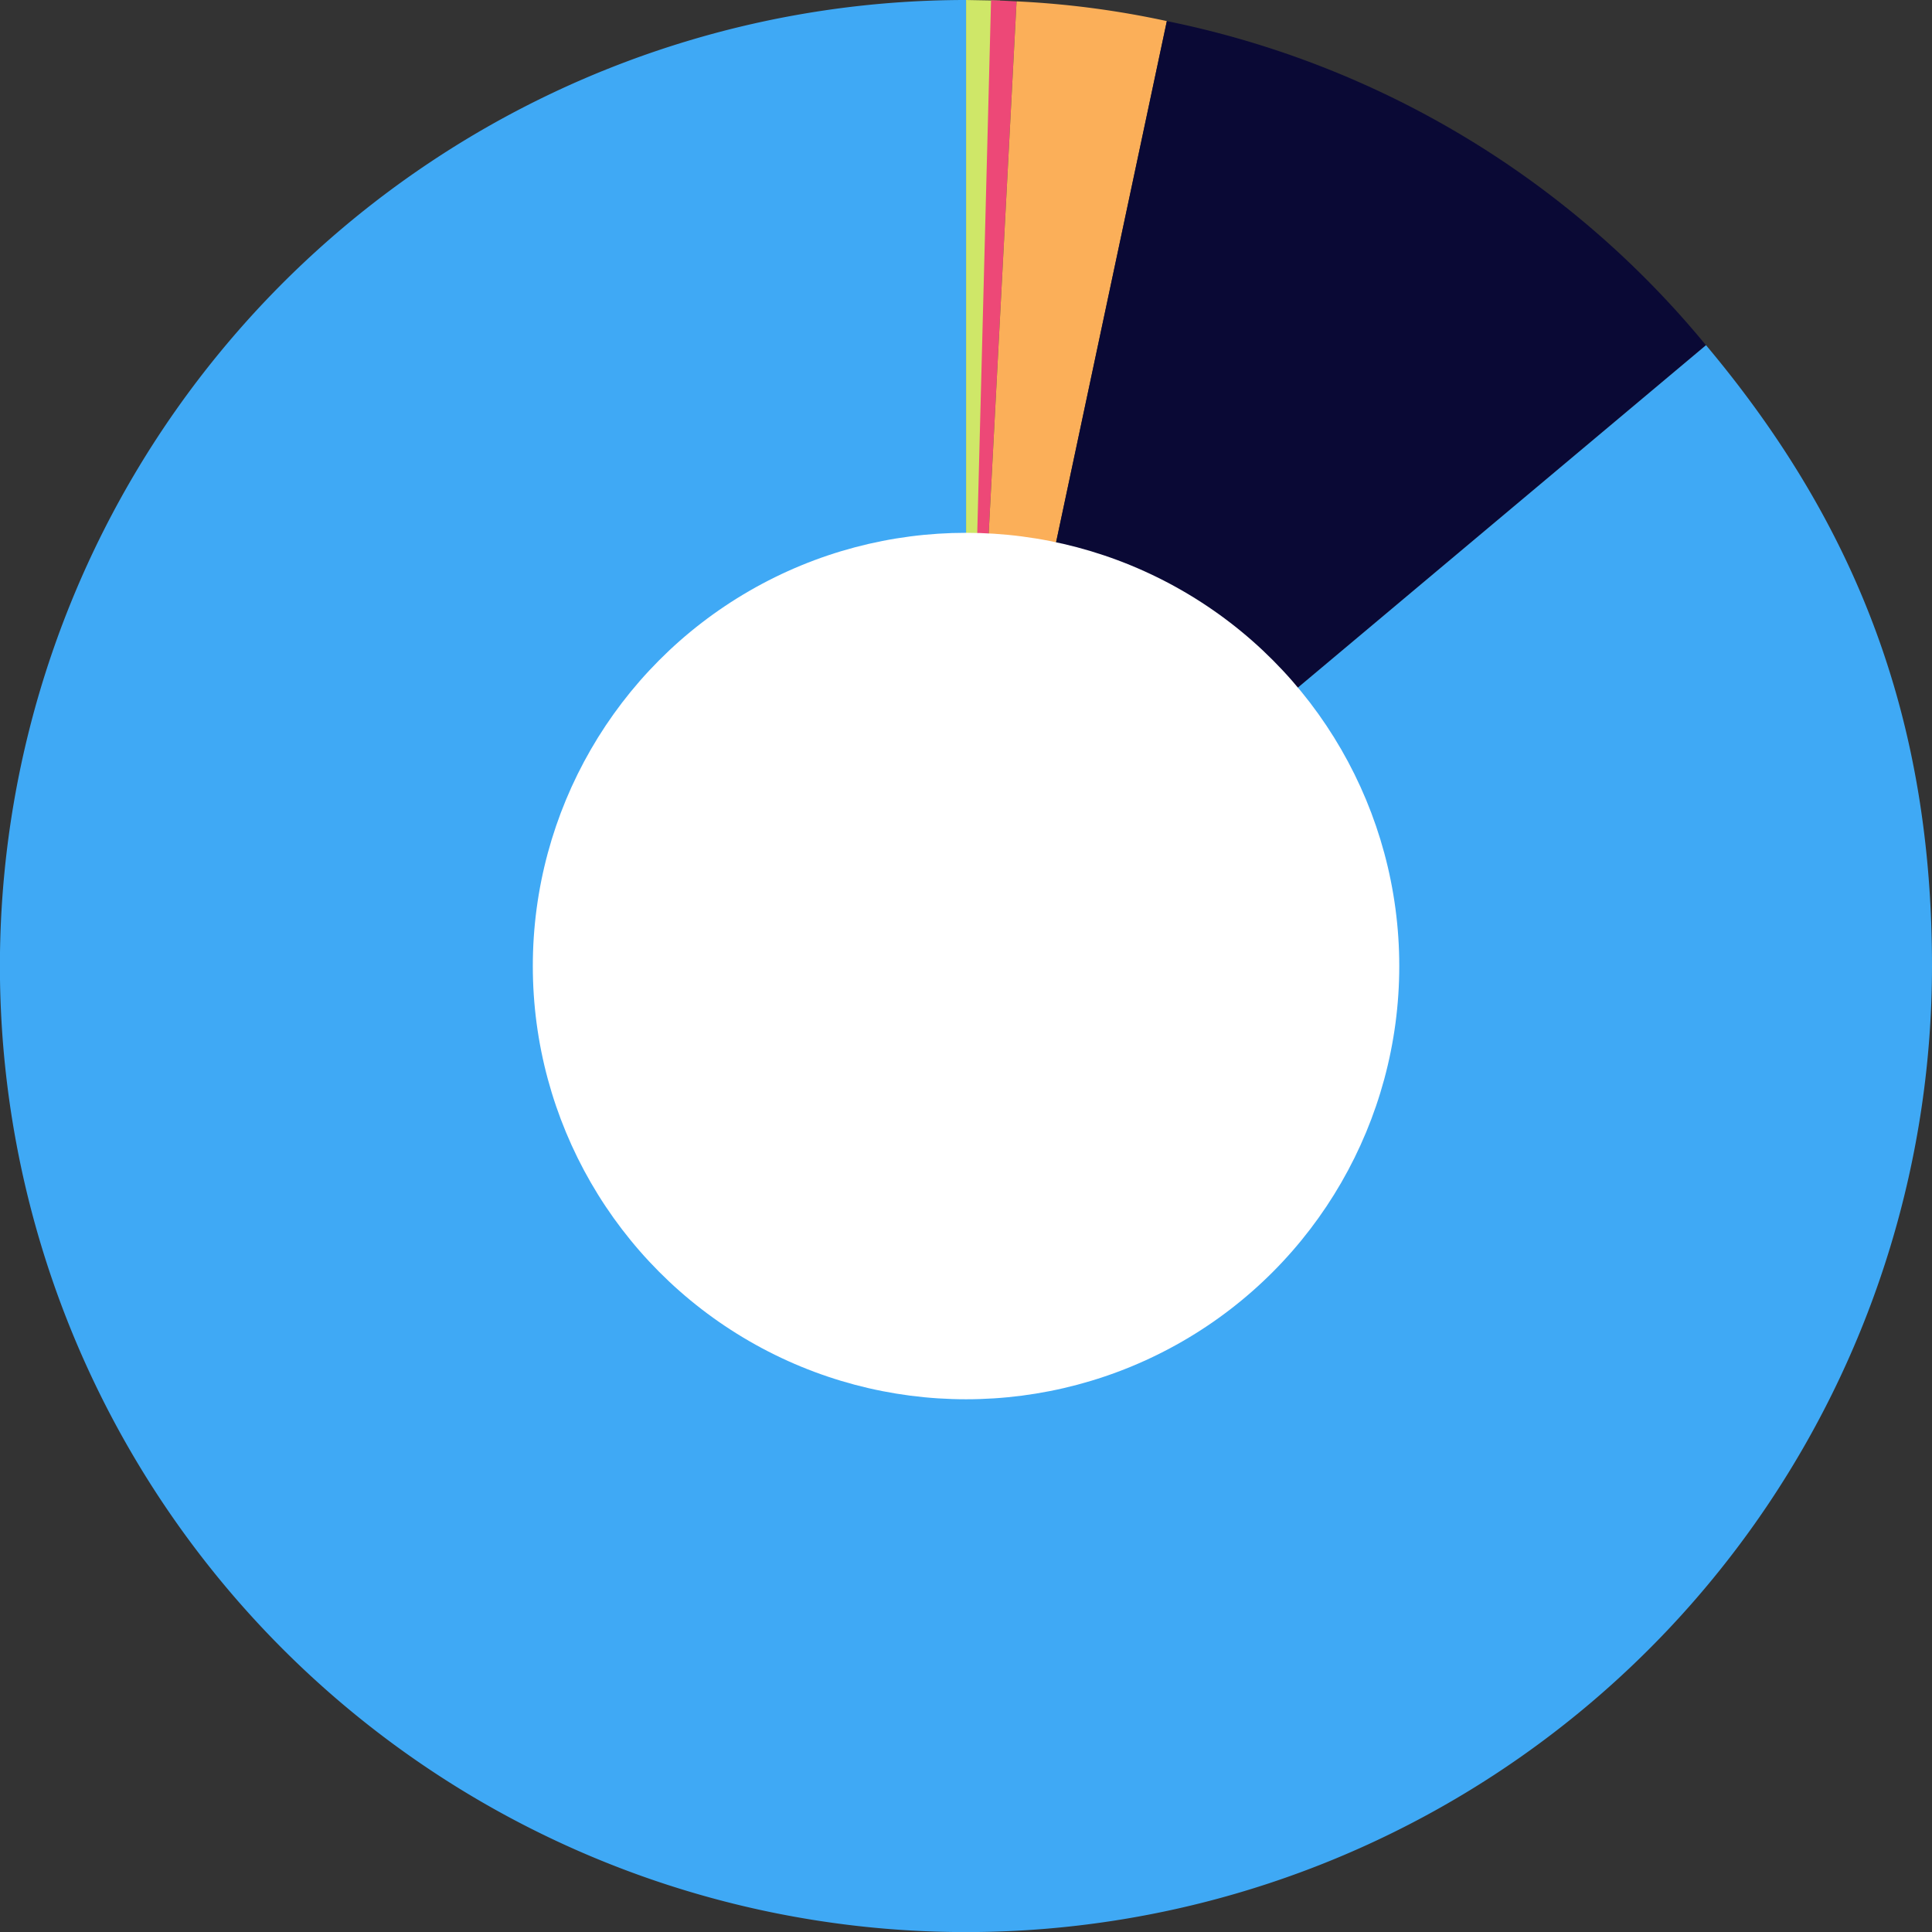
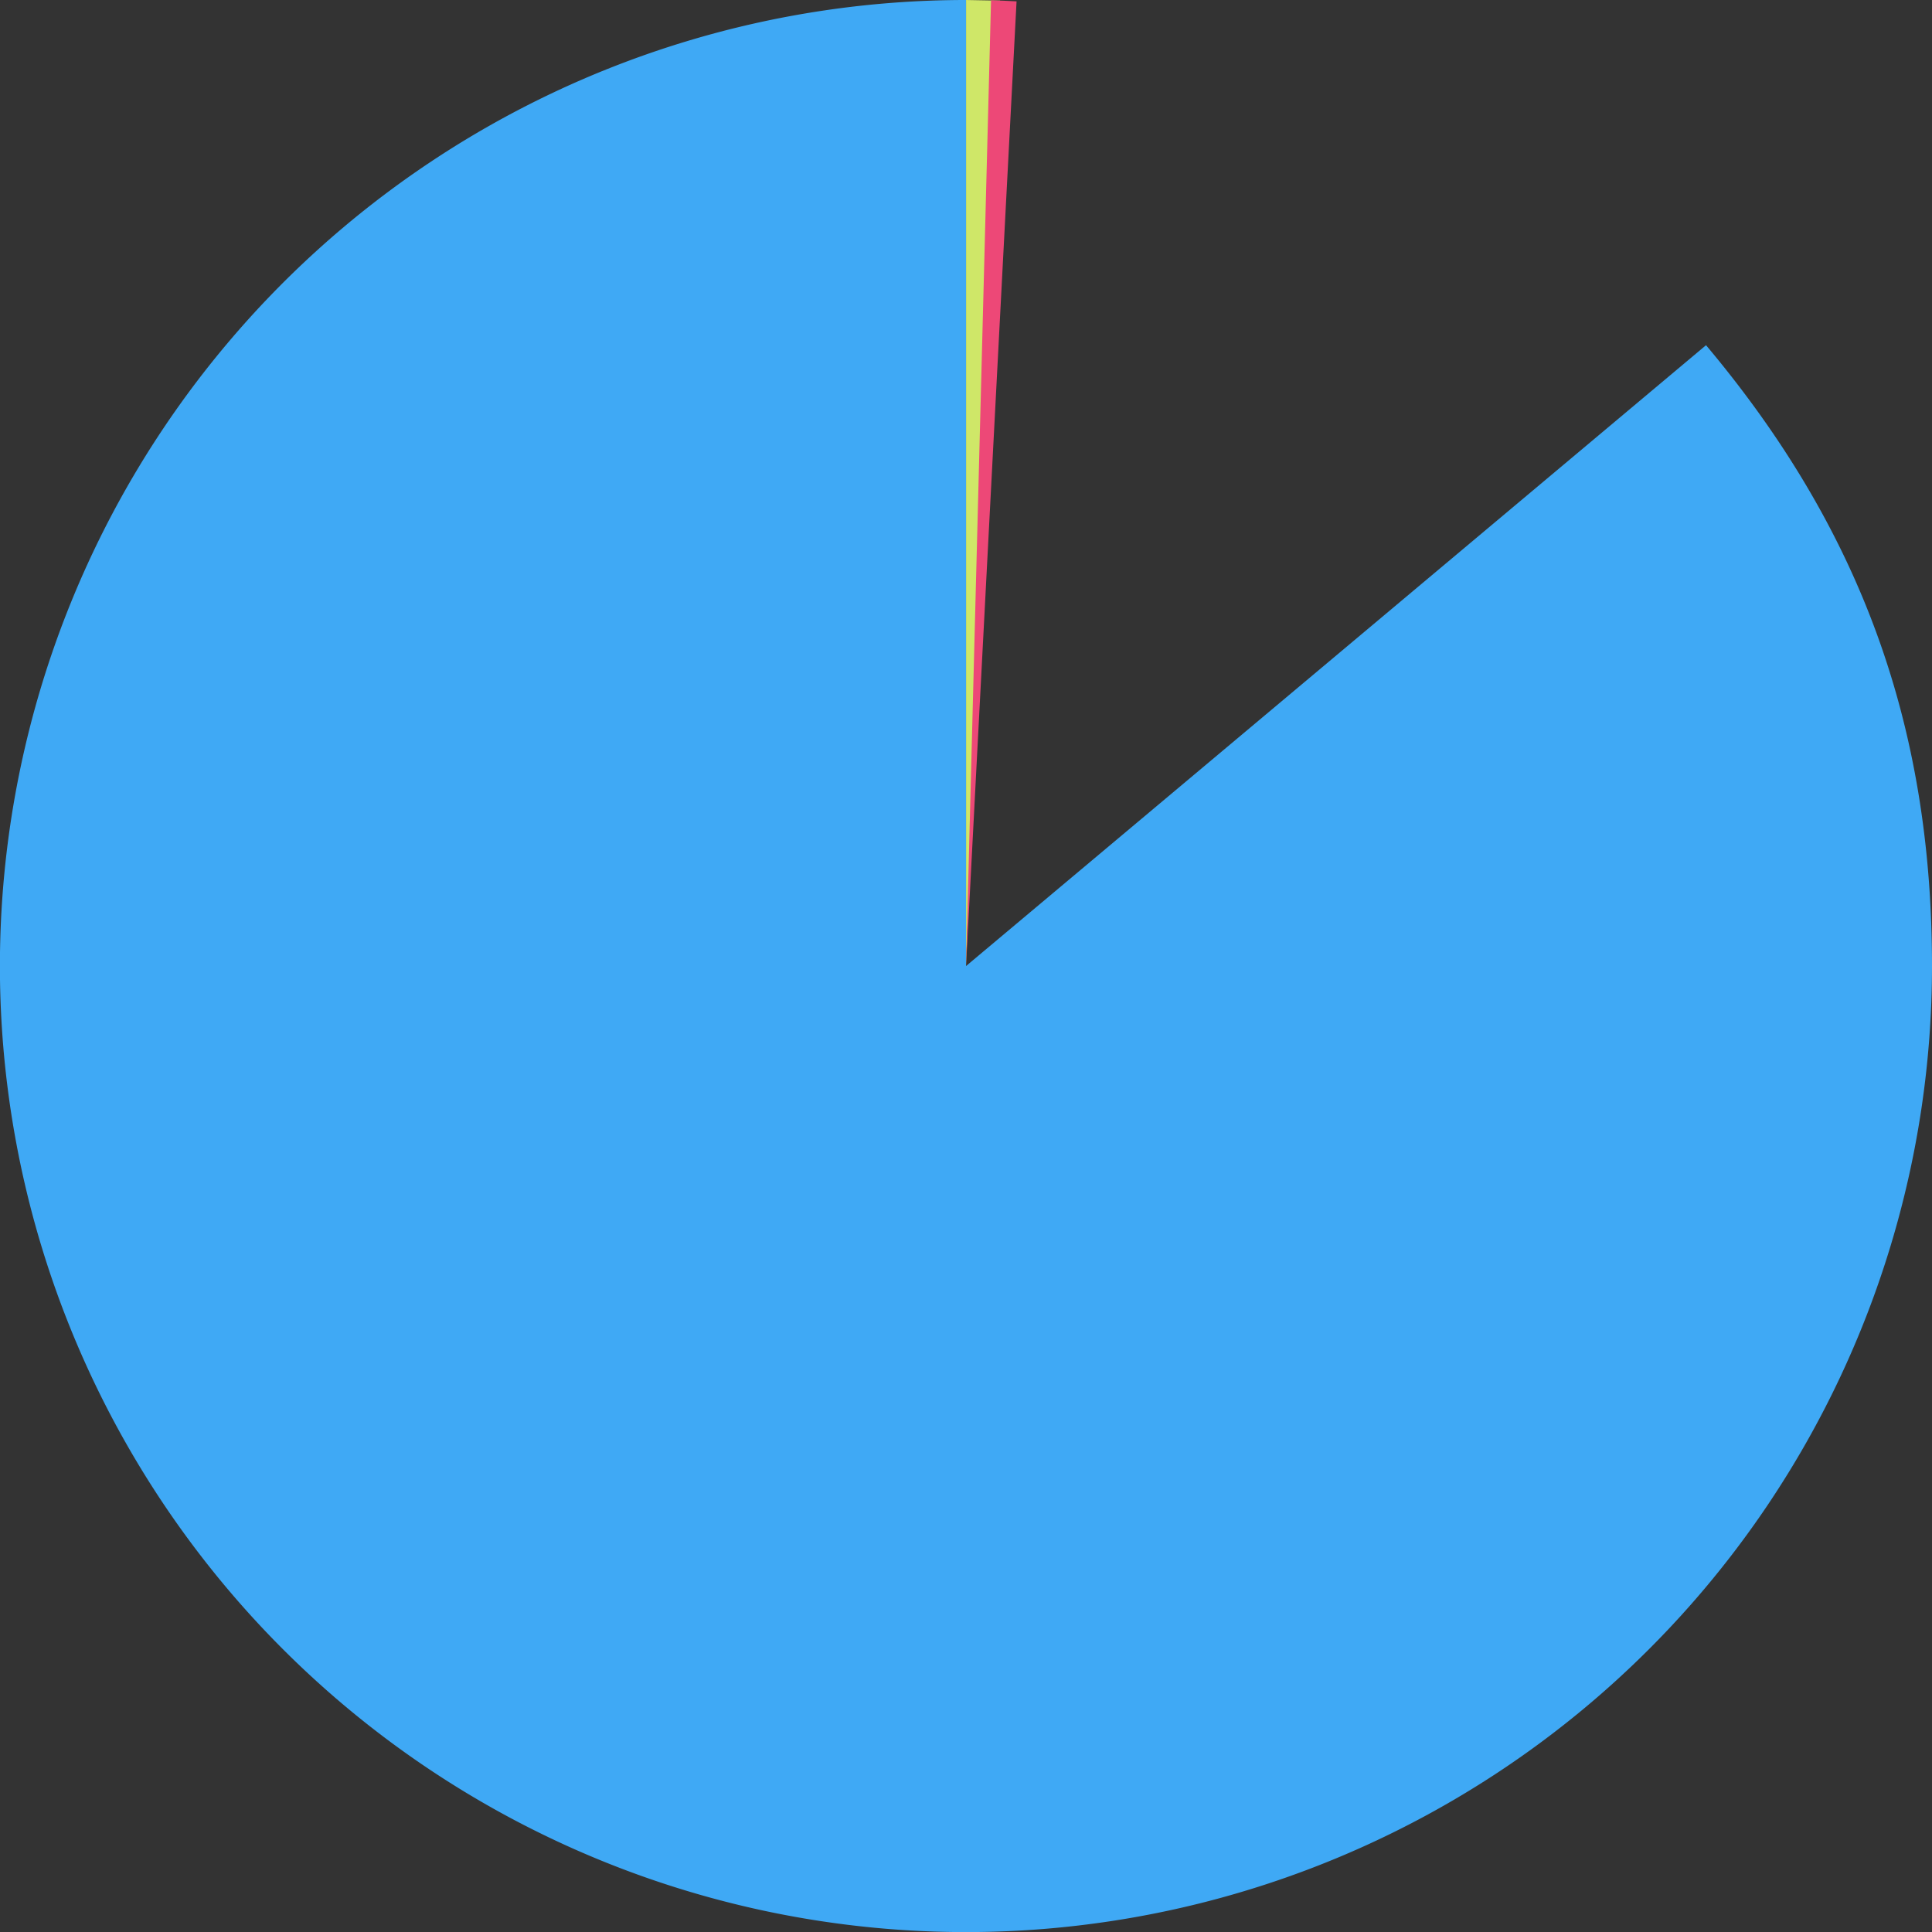
<svg xmlns="http://www.w3.org/2000/svg" viewBox="0 0 227.17 227.17">
  <rect x="0" y="0" width="227.17" height="227.17" fill="#333333" stroke="none" />
  <defs>
    <style>
            .cls-1{fill:#cfe768;}.cls-2{fill:#ed4877;}.cls-3{fill:#fbaf59;}.cls-4{fill:#0a0935;}.cls-5{fill:#3fa9f5;}.cls-6{fill:#fff;}
        </style>
  </defs>
  <g id="Layer_2" data-name="Layer 2">
    <g id="Layer_1-2" data-name="Layer 1">
      <path class="cls-1" data-content="acquihire" d="M113.59,113.59l4-113.52c-1,0-3-.07-4-.07Z" />
      <path class="cls-2" data-content="management-buyout" d="M113.59,113.59,119.53.16c-1-.06-2-.1-3-.13Z" />
-       <path class="cls-3" data-content="merger" d="M113.59,113.59,137.2,2.48A107.14,107.14,0,0,0,119.53.16Z" />
-       <path class="cls-4" data-content="leveraged-buyout" d="M113.59,113.59l87-73A110.5,110.5,0,0,0,137.2,2.48Z" />
      <path class="cls-5" data-content="acquisition" d="M113.59,113.59V0A113.59,113.59,0,1,0,227.17,113.59c0-28.29-8.38-51.34-26.57-73Z" />
-       <circle class="cls-6" cx="113.59" cy="113.59" r="50.94" />
    </g>
  </g>
</svg>